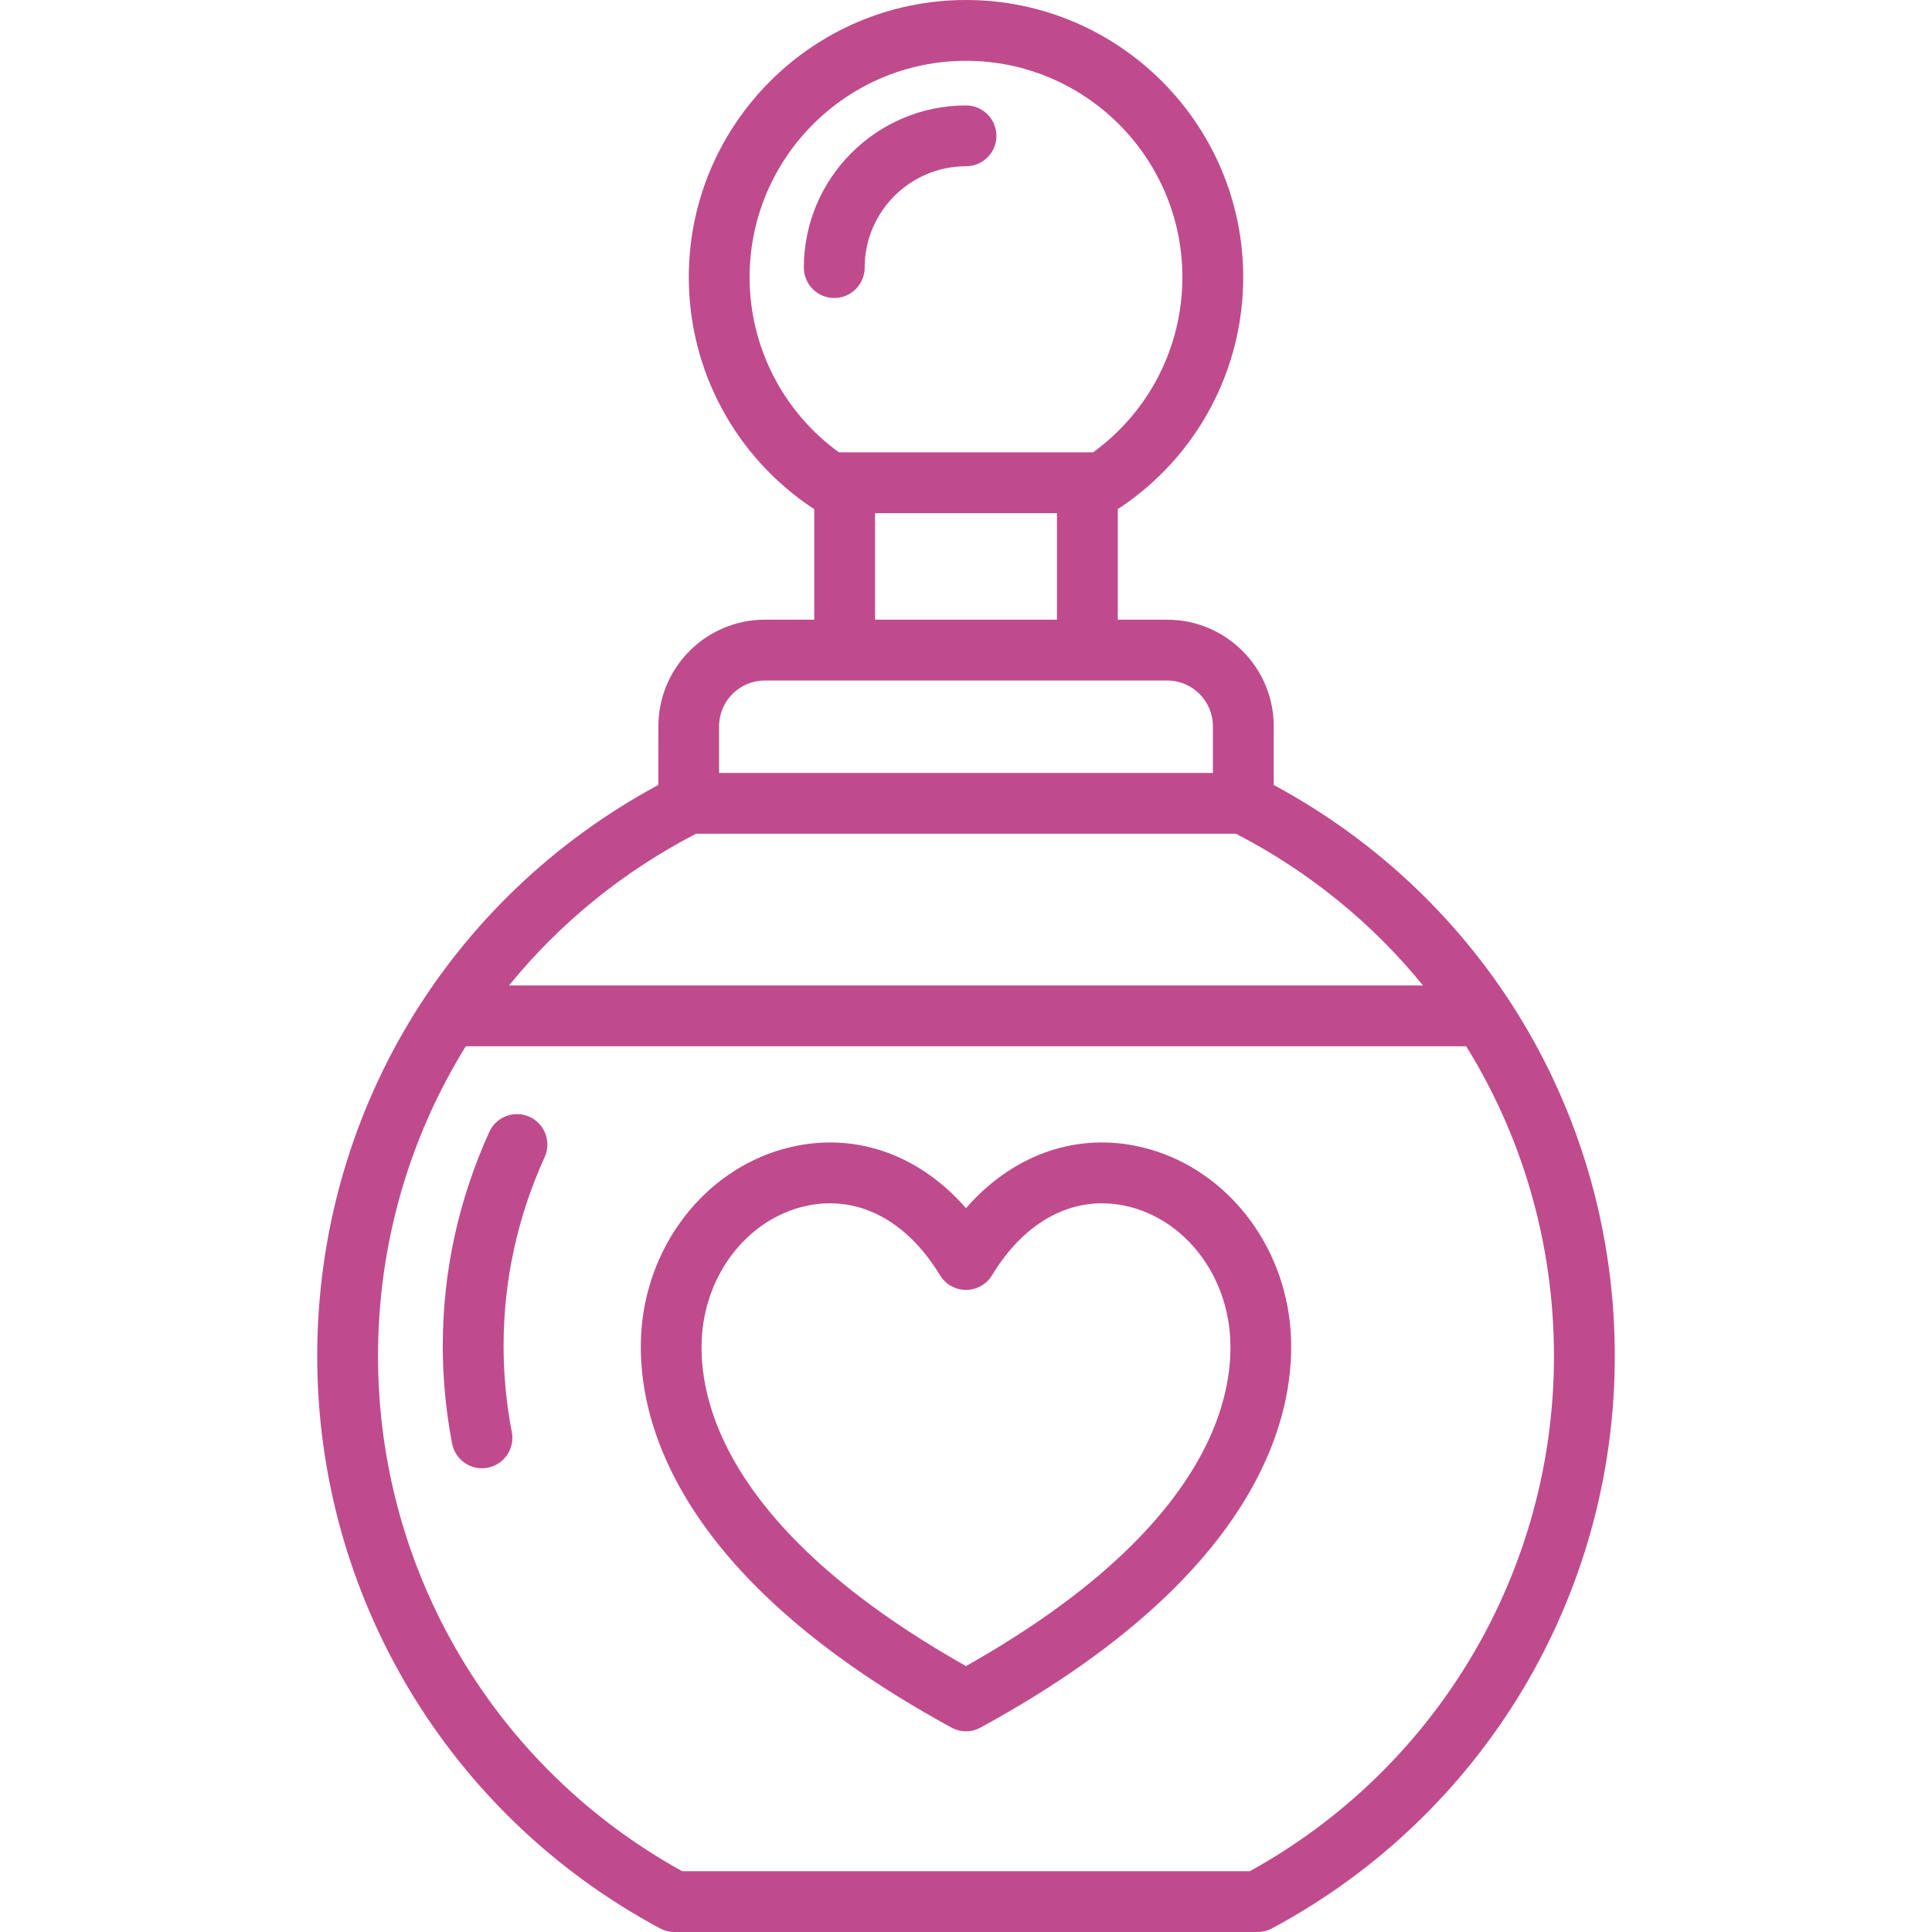
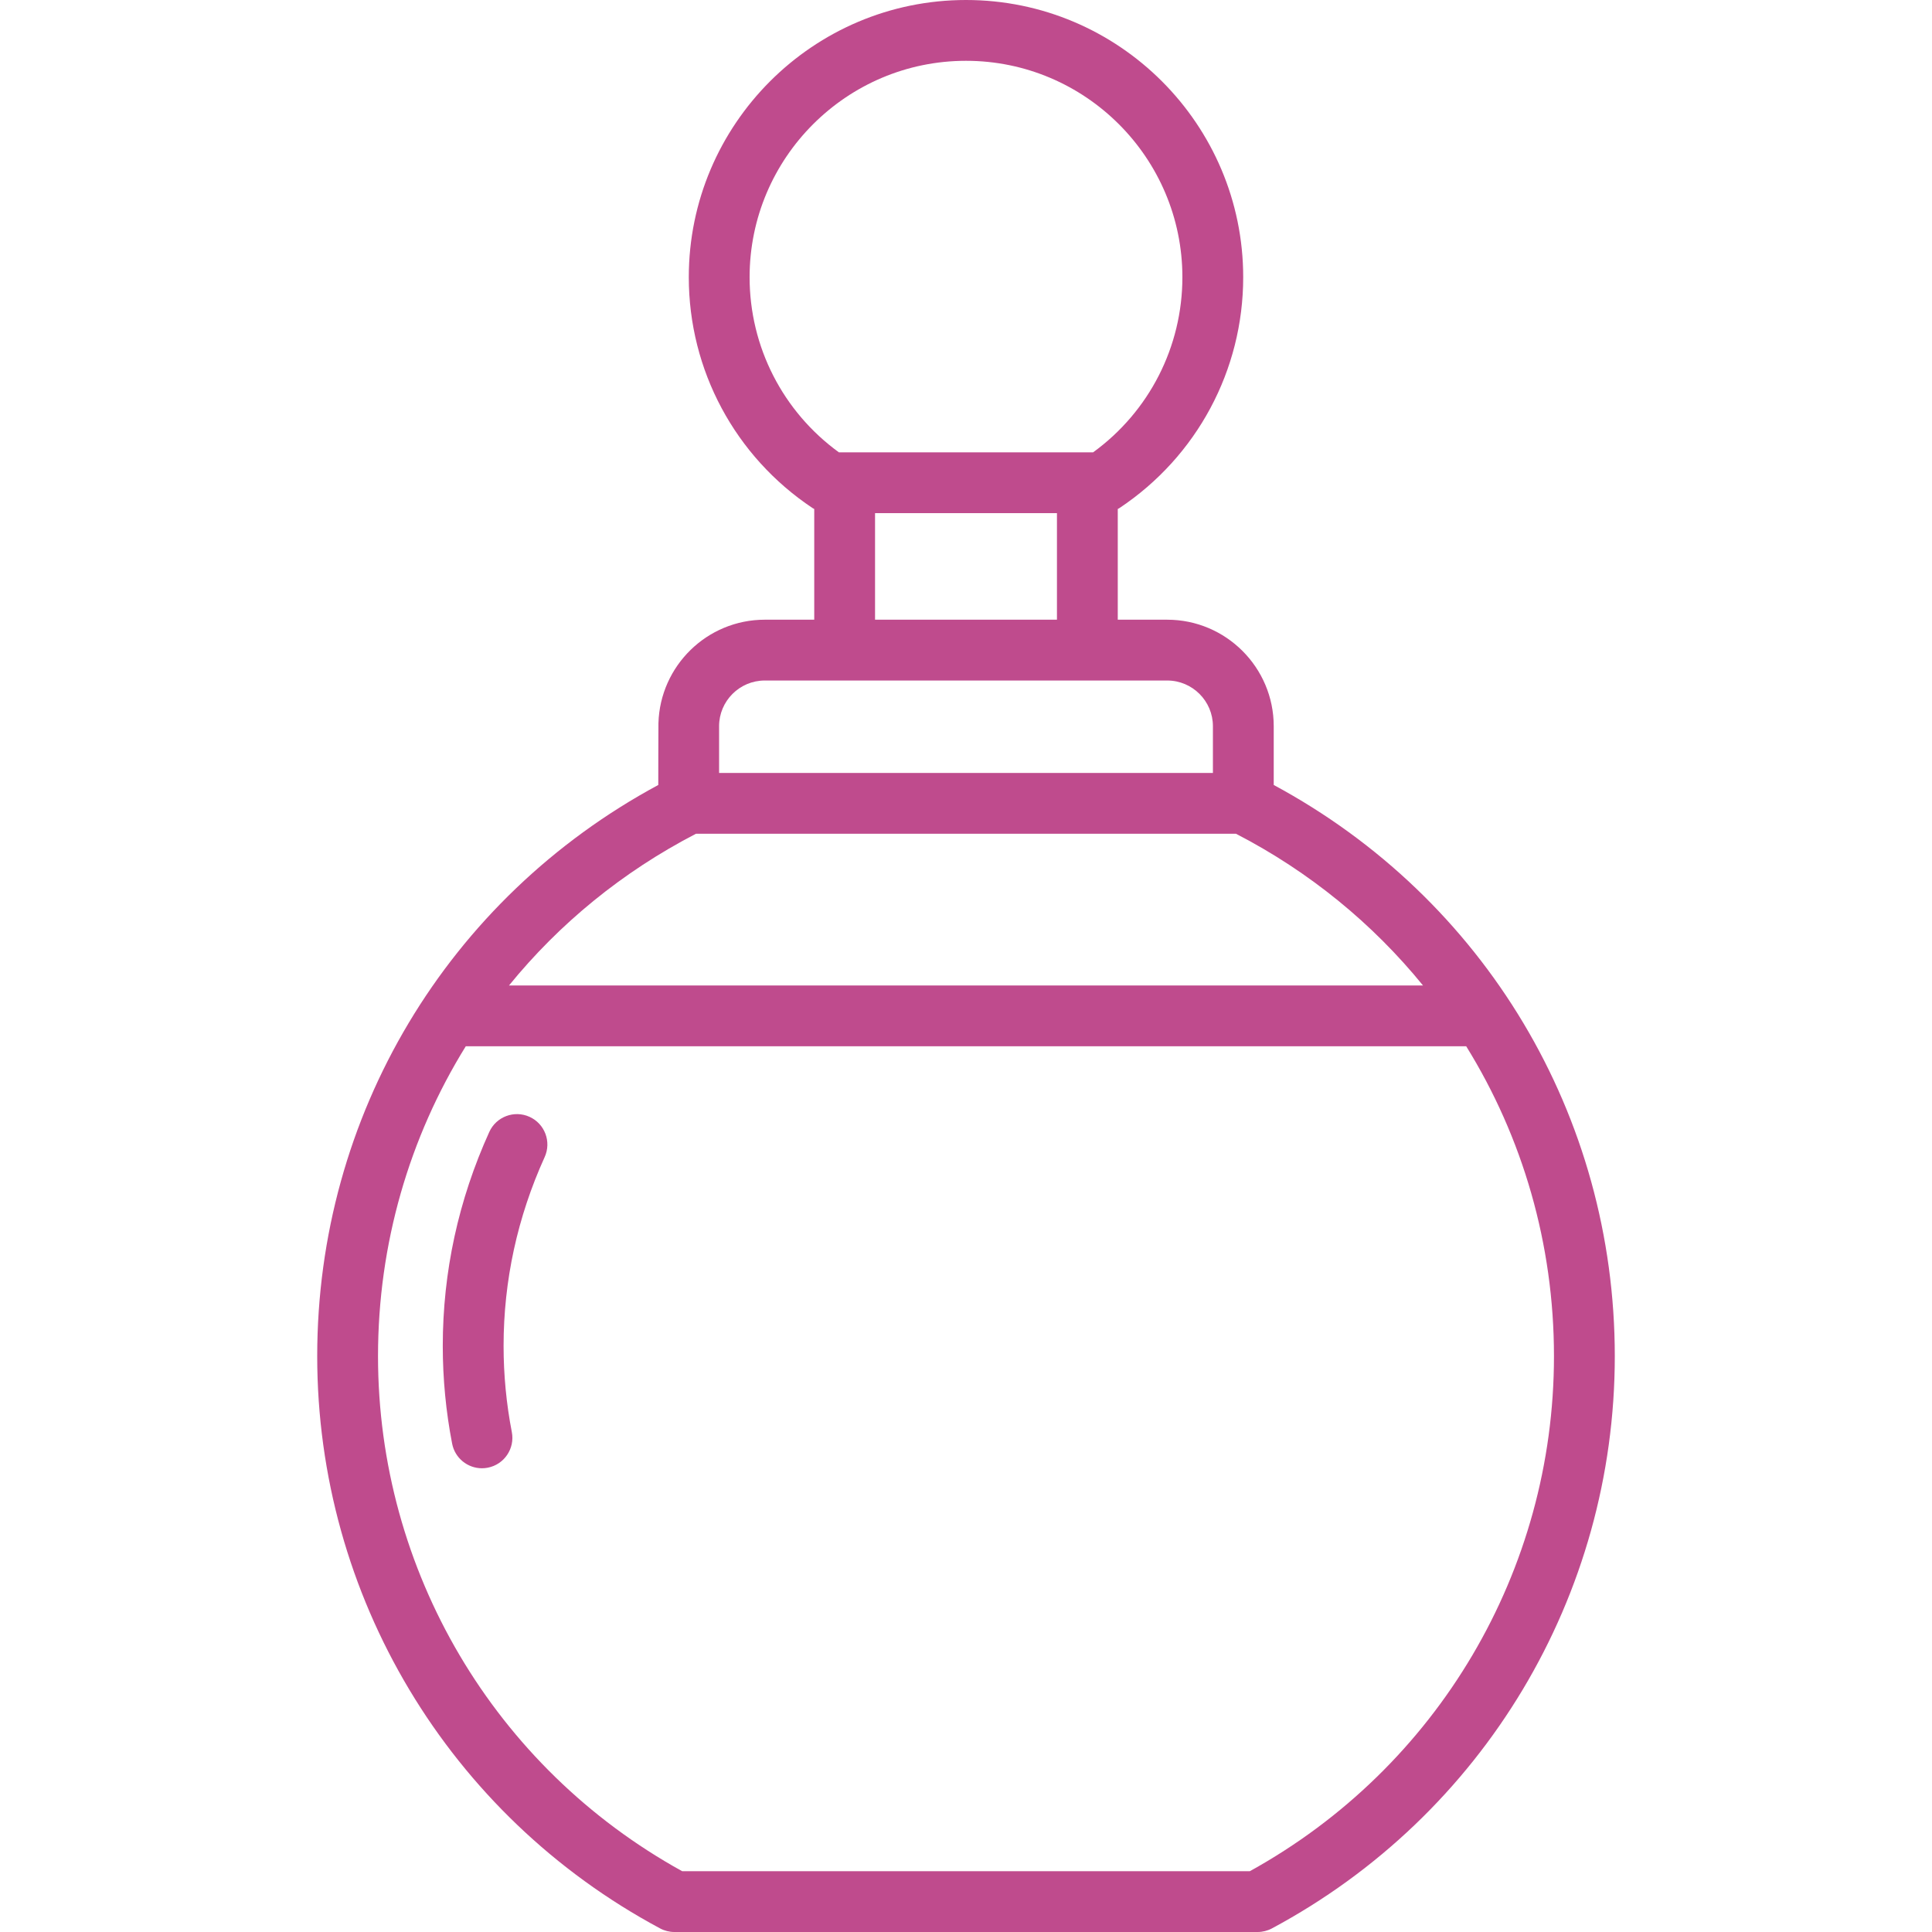
<svg xmlns="http://www.w3.org/2000/svg" version="1.1" id="Capa_1" x="0px" y="0px" viewBox="0 0 381.248 381.248" style="enable-background:new 0 0 381.248 381.248;" xml:space="preserve" width="512px" height="512px">
  <g>
    <g>
-       <path d="M254.311,259.261c-2.553-16.734-14.703-30.057-30.235-33.149c-12.452-2.483-24.49,2.066-33.452,12.291    c-8.961-10.225-21-14.772-33.453-12.291c-15.532,3.093-27.683,16.415-30.236,33.15c-2.053,13.454-0.234,48.341,60.817,81.643    c0.912,0.498,1.896,0.734,2.867,0.734l0.006-0.022l0.006,0.022c0.971,0,1.955-0.236,2.867-0.734    C254.548,307.603,256.364,272.716,254.311,259.261z M190.624,328.775c-51.578-29.095-53.468-56.947-51.826-67.704    c1.795-11.761,10.119-21.08,20.717-23.191c10.001-1.994,19.469,3.029,25.977,13.774l0.003-0.001    c0.485,0.803,1.163,1.506,2.021,2.025c2.836,1.716,6.524,0.809,8.241-2.024c6.508-10.745,15.979-15.761,25.976-13.774    c10.597,2.11,18.923,11.43,20.717,23.191C244.09,271.828,242.201,299.681,190.624,328.775z" fill="#bf4b8d" />
      <g>
        <path d="M95.103,289.737c-2.816,0-5.328-1.992-5.883-4.861c-1.225-6.325-1.846-12.811-1.846-19.277     c0-14.594,3.088-28.801,9.179-42.227c1.368-3.017,4.927-4.352,7.942-2.984c3.018,1.368,4.354,4.924,2.985,7.942     c-5.379,11.856-8.106,24.395-8.106,37.268c0,5.703,0.547,11.422,1.627,16.998c0.629,3.253-1.498,6.4-4.751,7.03     C95.865,289.702,95.481,289.737,95.103,289.737z" fill="#bf4b8d" />
      </g>
      <g>
        <path d="M251.349,154.902v-11.595c0-11.59-9.43-21.019-21.02-21.019h-9.757v-21.843c0.114-0.065,0.233-0.12,0.343-0.193     c15.285-10.183,24.41-27.21,24.41-45.55c0-30.163-24.538-54.702-54.7-54.702c-30.163,0-54.704,24.539-54.704,54.702     c0,18.338,9.127,35.366,24.412,45.549c0.11,0.074,0.229,0.129,0.343,0.193v21.844h-9.759c-11.382,0-20.657,9.101-20.986,20.405     c-0.021,0.202-0.031,12.208-0.031,12.208c-41.608,22.416-67.304,65.259-67.304,112.717c0,47.296,25.925,90.564,67.657,112.919     c0.871,0.467,1.844,0.711,2.832,0.711h115.078c0.988,0,1.961-0.244,2.833-0.711c41.731-22.357,67.656-65.624,67.656-112.919     C318.652,220.161,292.957,177.318,251.349,154.902z M147.921,54.702c0-23.546,19.157-42.702,42.704-42.702     c23.546,0,42.7,19.156,42.7,42.702c0,13.729-6.553,26.518-17.616,34.557H165.54C154.476,81.218,147.921,68.429,147.921,54.702z      M208.572,101.259v21.029h-35.896v-21.029H208.572z M141.899,143.308c0-4.973,4.045-9.02,9.018-9.02h79.412     c4.973,0,9.02,4.047,9.02,9.02v9.223h-97.449V143.308z M137.337,164.53H243.91c14.535,7.521,26.995,17.764,36.892,29.933H100.446     C110.343,182.294,122.802,172.052,137.337,164.53z M246.637,369.248H134.611c-37.058-20.46-60.016-59.263-60.016-101.63     c0-22.146,6.183-43.181,17.319-61.155h197.417c11.138,17.976,17.32,39.009,17.32,61.155     C306.652,309.983,283.694,348.787,246.637,369.248z" fill="#bf4b8d" />
        <g>
          <g>
-             <path d="M164.626,58.804c-3.314,0-6-2.687-6-6c0-17.643,14.354-31.997,31.999-31.997c3.314,0,6,2.687,6,6s-2.686,6-6,6       c-11.027,0-19.999,8.971-19.999,19.997C170.626,56.117,167.939,58.804,164.626,58.804z" fill="#bf4b8d" />
-           </g>
+             </g>
        </g>
      </g>
    </g>
  </g>
  <g>
</g>
  <g>
</g>
  <g>
</g>
  <g>
</g>
  <g>
</g>
  <g>
</g>
  <g>
</g>
  <g>
</g>
  <g>
</g>
  <g>
</g>
  <g>
</g>
  <g>
</g>
  <g>
</g>
  <g>
</g>
  <g>
</g>
</svg>